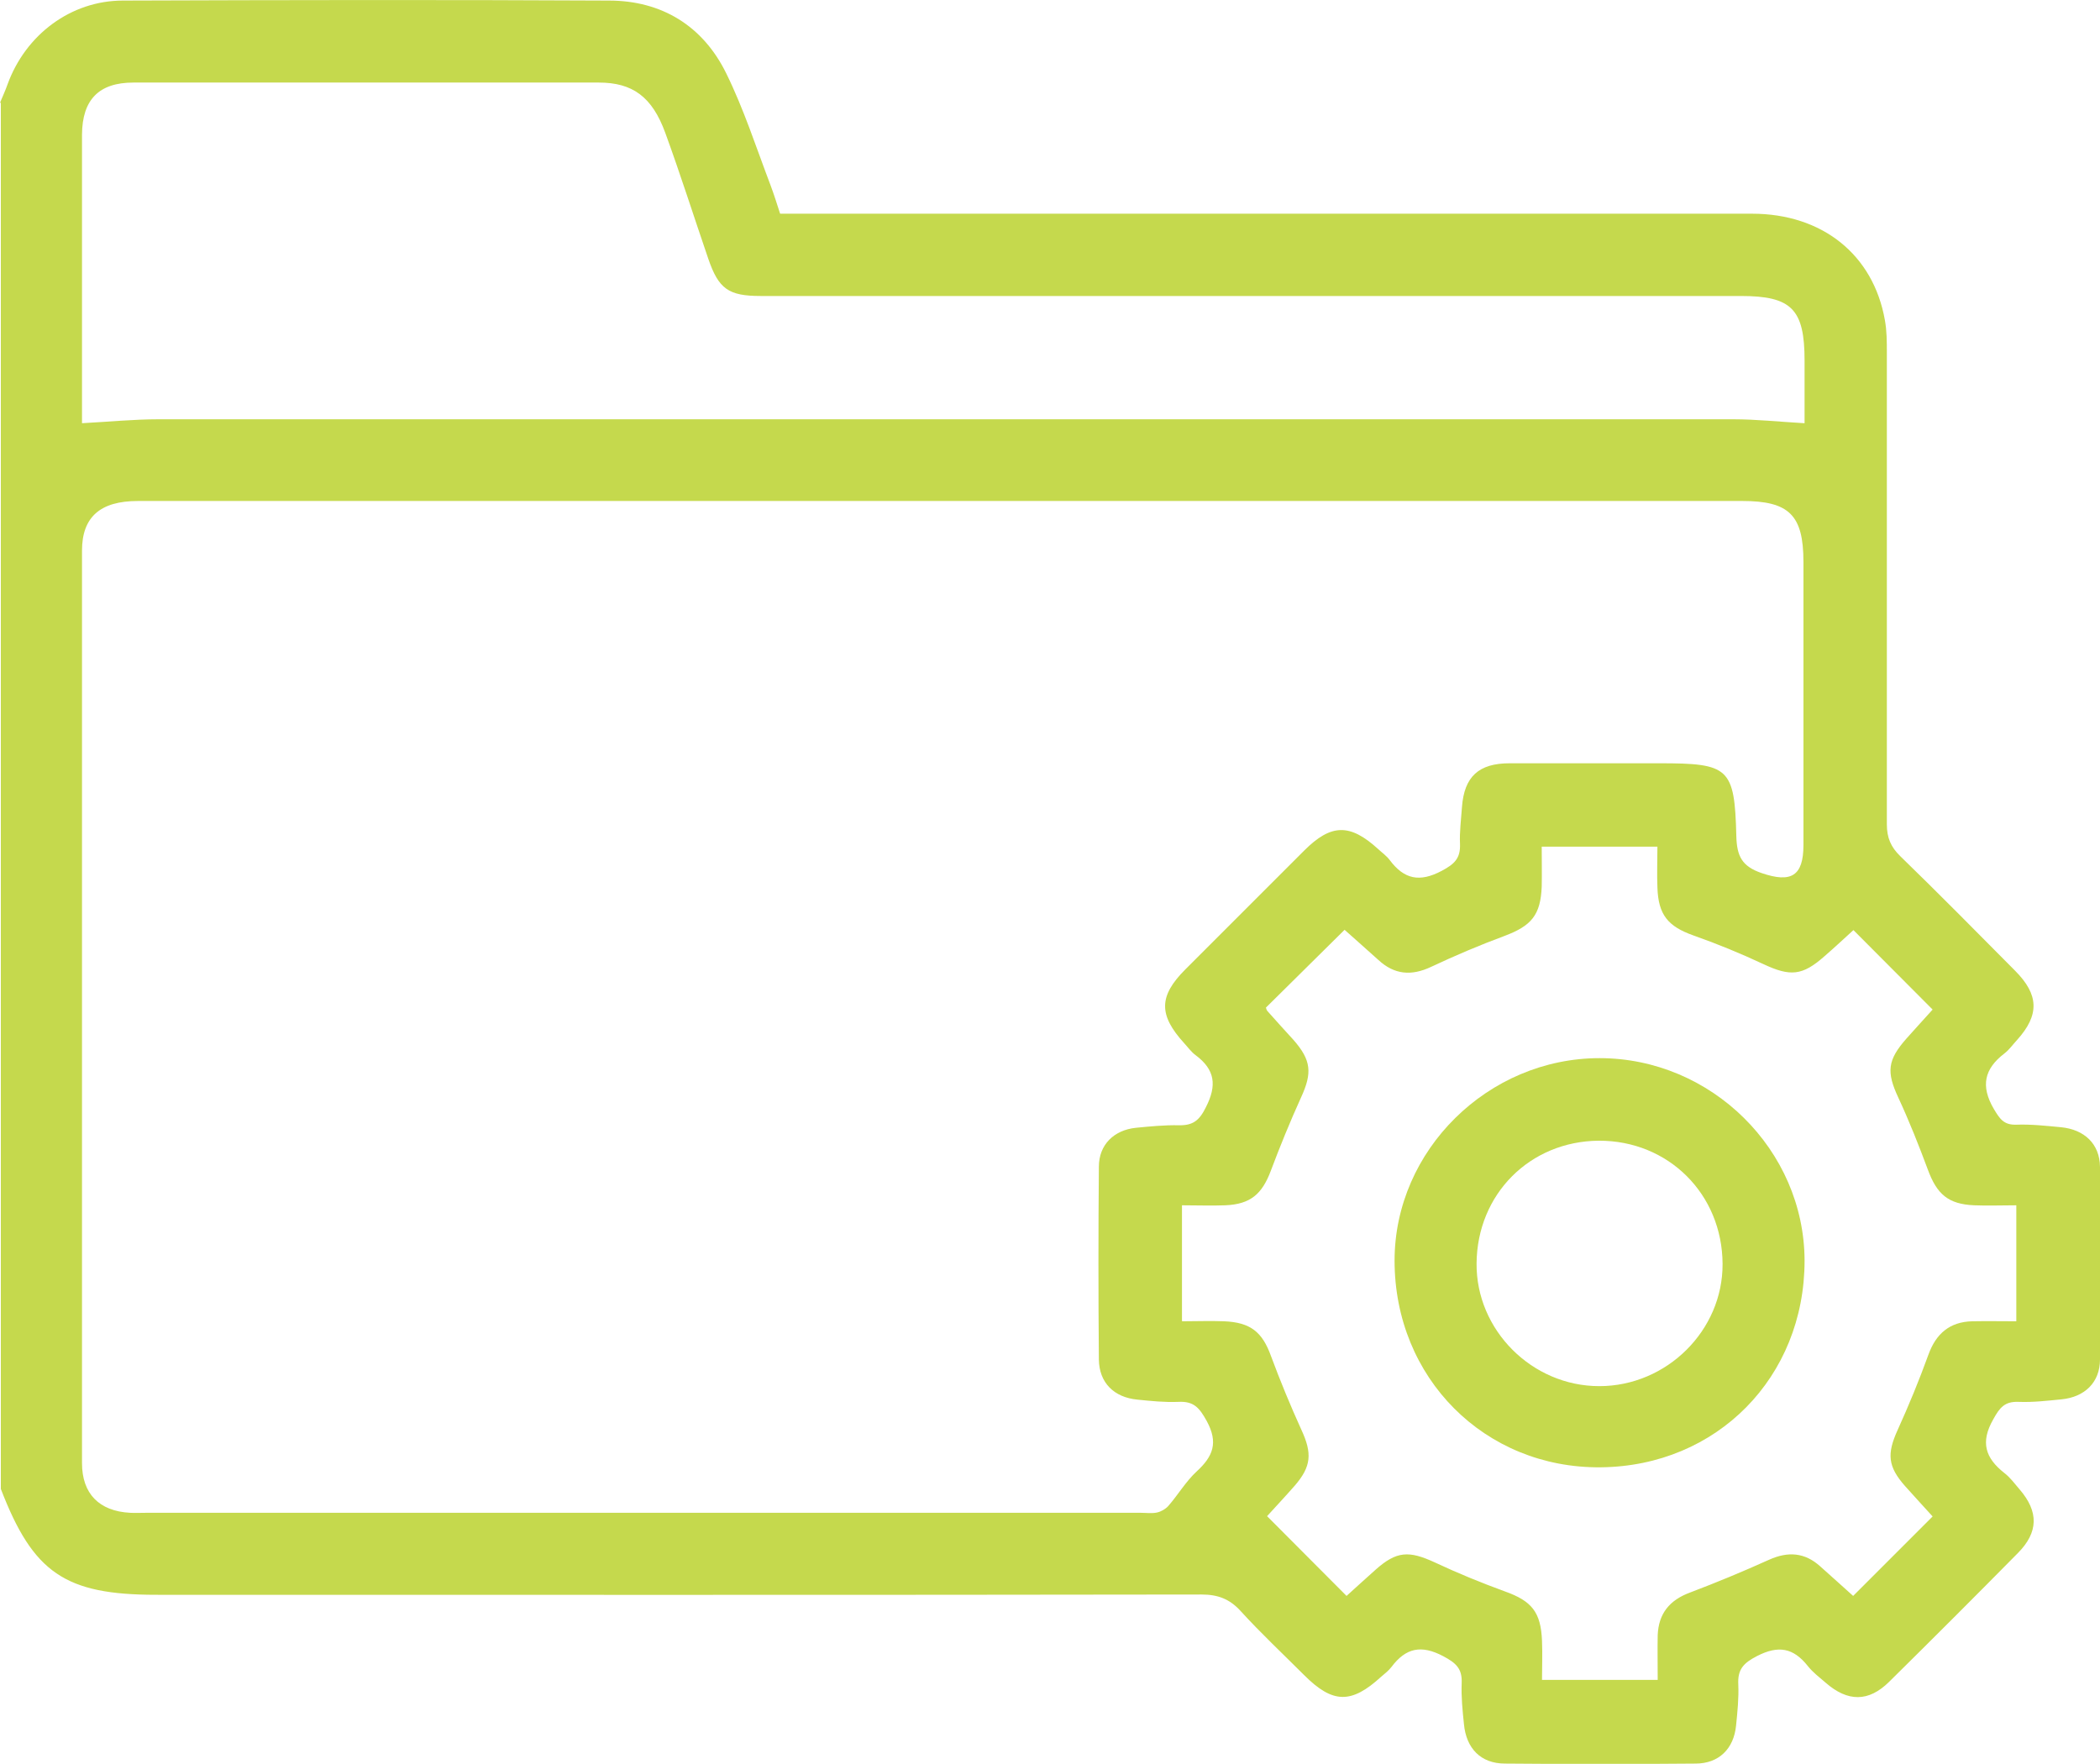
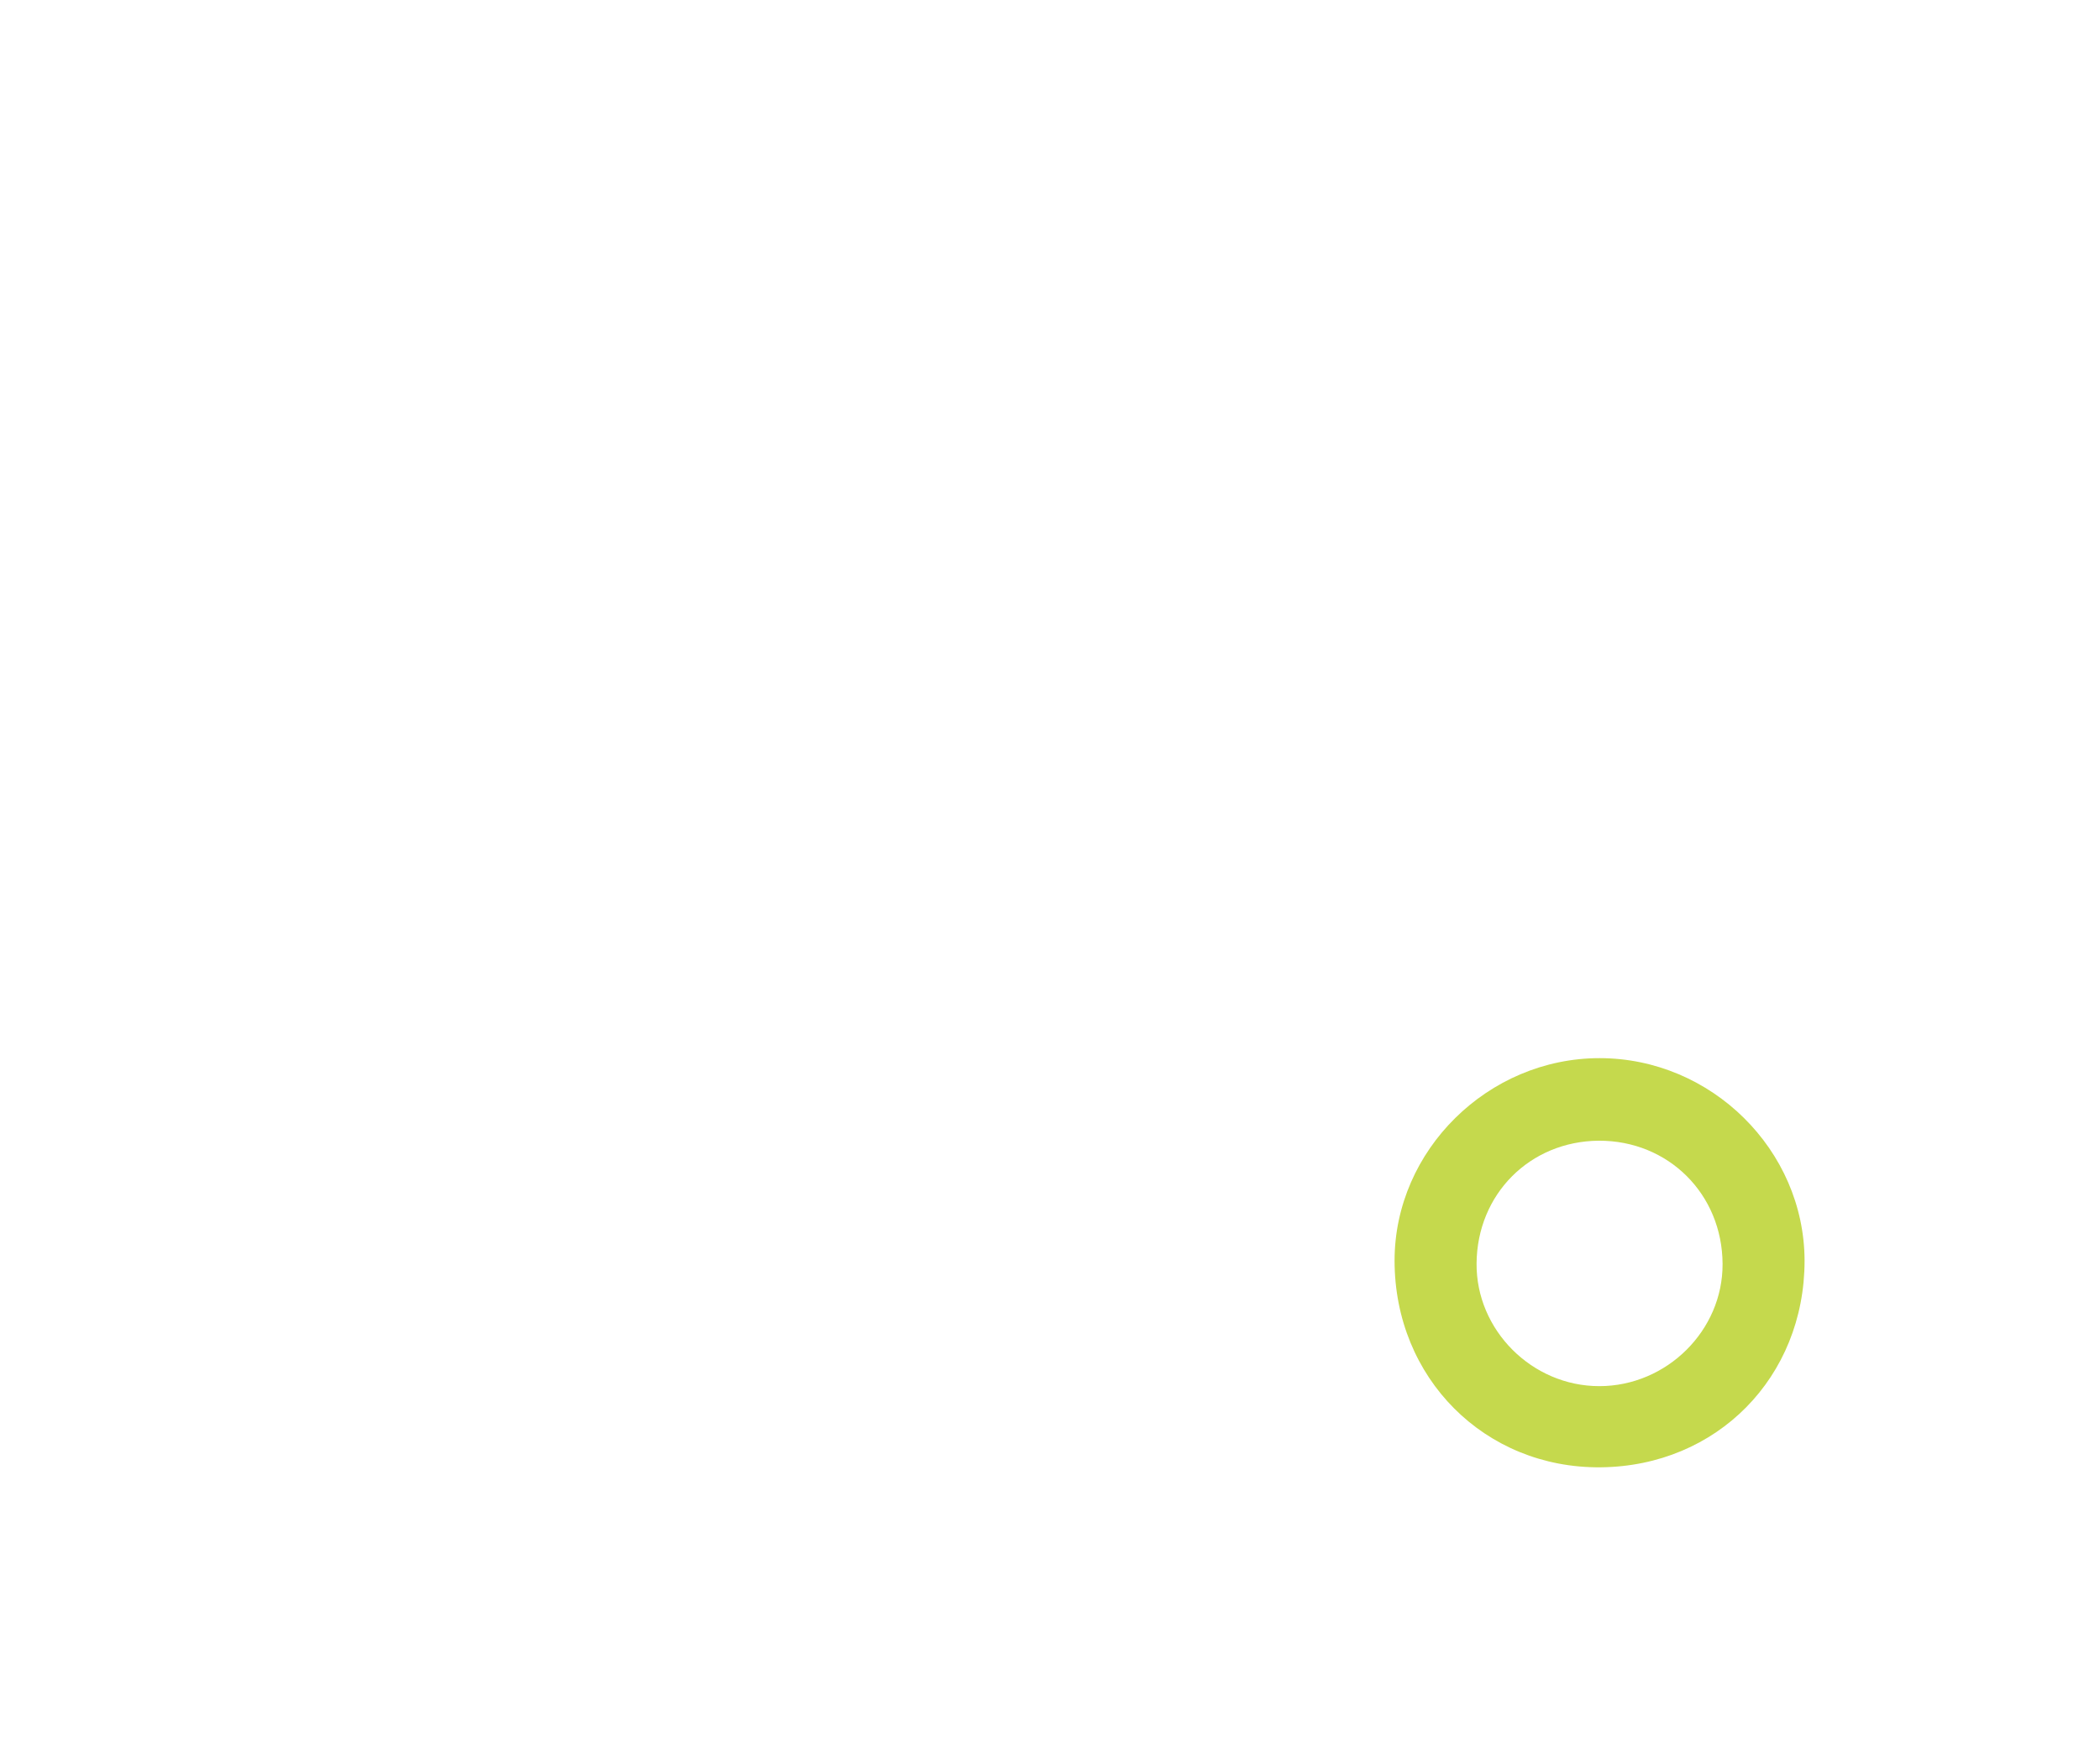
<svg xmlns="http://www.w3.org/2000/svg" id="Layer_2" viewBox="0 0 74.78 62.81">
  <defs>
    <style>.cls-1{fill:#c5d94d;}</style>
  </defs>
  <g id="Layer_1-2">
    <g>
-       <path class="cls-1" d="M0,3.66c.09-.22,.19-.43,.27-.66C.91,1.24,2.52,.02,4.38,.02c5.77-.02,11.53-.03,17.3,0,1.88,0,3.35,.9,4.18,2.59,.63,1.28,1.07,2.65,1.58,3.99,.12,.32,.22,.64,.34,1.01h.88c11.24,0,22.48,0,33.73,0,2.5,0,4.32,1.46,4.73,3.79,.07,.38,.07,.77,.07,1.16,0,5.6,0,11.19,0,16.79,0,.48,.14,.81,.48,1.14,1.38,1.34,2.73,2.71,4.08,4.07,.86,.86,.88,1.58,.08,2.47-.15,.16-.28,.35-.45,.48-.72,.55-.86,1.16-.38,1.98,.21,.35,.35,.57,.79,.56,.53-.02,1.07,.04,1.6,.09,.83,.08,1.38,.59,1.39,1.41,.03,2.29,.02,4.57,0,6.86,0,.82-.55,1.34-1.37,1.42-.51,.05-1.02,.11-1.53,.09-.49-.02-.67,.2-.9,.62-.47,.82-.28,1.38,.39,1.91,.21,.16,.37,.38,.55,.59,.68,.79,.67,1.52-.06,2.26-1.52,1.54-3.05,3.07-4.59,4.59-.73,.72-1.47,.72-2.26,.03-.22-.19-.46-.37-.64-.6-.51-.64-1.04-.74-1.8-.35-.49,.25-.7,.48-.67,1.02,.02,.48-.03,.97-.08,1.46-.08,.82-.61,1.35-1.44,1.35-2.26,.02-4.53,.02-6.79,0-.86,0-1.38-.54-1.46-1.41-.05-.48-.1-.97-.08-1.46,.02-.51-.2-.71-.65-.95-.79-.42-1.34-.3-1.85,.38-.1,.13-.24,.24-.37,.35-1.06,.97-1.72,.96-2.74-.06-.76-.76-1.54-1.49-2.26-2.28-.39-.43-.81-.59-1.39-.59-12.41,.02-24.82,.01-37.23,.01-3.24,0-4.38-.78-5.53-3.77V3.66Zm33.61,14.18c-9.57,0-19.13,0-28.7,0-1.34,0-1.99,.57-1.99,1.77,0,10.83,0,21.66,0,32.49,0,1.09,.61,1.71,1.71,1.77,.19,.01,.39,0,.58,0,11.8,0,23.61,0,35.41,0,.19,0,.4,.03,.58-.01,.14-.03,.3-.12,.4-.23,.35-.4,.63-.88,1.01-1.23,.59-.54,.78-1.03,.36-1.8-.26-.47-.46-.71-1.01-.68-.48,.02-.97-.03-1.46-.08-.83-.08-1.36-.6-1.37-1.43-.02-2.29-.02-4.58,0-6.86,0-.79,.54-1.31,1.32-1.39,.51-.05,1.02-.1,1.53-.09,.5,.01,.73-.17,.96-.64,.4-.78,.33-1.34-.37-1.86-.15-.11-.27-.28-.4-.42-.92-1.01-.91-1.68,.04-2.63,1.41-1.41,2.82-2.82,4.23-4.23,.96-.96,1.63-.97,2.63-.06,.14,.13,.31,.25,.42,.4,.51,.68,1.06,.8,1.85,.38,.45-.24,.67-.44,.65-.96-.02-.43,.04-.87,.07-1.31,.08-1.08,.59-1.56,1.7-1.56,1.78,0,3.55,0,5.33,0,2.48,0,2.68,.15,2.74,2.6,.02,.71,.2,1.07,.9,1.31,1.05,.36,1.49,.11,1.49-1,0-3.36,0-6.72,0-10.08,0-1.67-.51-2.17-2.18-2.17-9.49,0-18.98,0-28.48,0Zm30.65-2.77c0-.73,0-1.48,0-2.23,0-1.83-.46-2.3-2.27-2.3-11.63,0-23.27,0-34.9,0-1.15,0-1.5-.25-1.87-1.33-.51-1.49-.99-3-1.53-4.48-.47-1.29-1.17-1.79-2.37-1.79-5.52,0-11.05,0-16.57,0-1.23,0-1.82,.61-1.83,1.85,0,2.07,0,4.14,0,6.21,0,1.38,0,2.77,0,4.07,.95-.05,1.84-.14,2.73-.14,18.69,0,37.38,0,56.07,0,.82,0,1.64,.09,2.53,.14Zm-22.16,31.98c.53,0,1.01-.02,1.49,0,.94,.04,1.36,.38,1.67,1.24,.33,.89,.69,1.76,1.08,2.62,.39,.84,.36,1.31-.24,2-.35,.4-.71,.78-.98,1.08l2.83,2.84c.31-.28,.67-.61,1.03-.93,.75-.67,1.19-.69,2.12-.26,.81,.38,1.64,.72,2.49,1.03,.95,.34,1.28,.73,1.32,1.76,.02,.47,0,.95,0,1.39h4.12c0-.57-.01-1.08,0-1.59,.03-.77,.42-1.25,1.15-1.52,.95-.36,1.89-.75,2.82-1.17,.67-.3,1.27-.26,1.82,.24,.41,.37,.83,.74,1.17,1.05l2.83-2.83c-.3-.33-.64-.7-.98-1.08-.62-.7-.65-1.15-.27-1.99,.4-.88,.77-1.78,1.1-2.69,.27-.75,.76-1.17,1.56-1.19,.52-.01,1.05,0,1.57,0v-4.13c-.54,0-1.02,.02-1.5,0-.93-.04-1.33-.4-1.65-1.27-.32-.86-.66-1.72-1.05-2.56-.43-.92-.39-1.34,.29-2.11,.32-.36,.65-.72,.93-1.03l-2.82-2.83c-.31,.28-.66,.61-1.03,.93-.79,.7-1.22,.73-2.18,.28-.81-.38-1.64-.72-2.49-1.02-.9-.32-1.25-.73-1.28-1.71-.02-.48,0-.96,0-1.45h-4.12c0,.5,.01,.96,0,1.42-.04,1.02-.37,1.4-1.33,1.76-.89,.33-1.76,.7-2.61,1.1-.7,.33-1.31,.28-1.88-.25-.41-.37-.82-.73-1.2-1.07l-2.8,2.77s.02,.09,.05,.12c.31,.35,.62,.69,.93,1.03,.64,.73,.67,1.18,.27,2.05-.39,.86-.75,1.74-1.08,2.62-.31,.82-.72,1.18-1.61,1.22-.5,.02-1.01,0-1.55,0v4.12Z" />
      <path class="cls-1" d="M64.26,44.89c0,4.15-3.12,7.32-7.26,7.36-4.13,.04-7.34-3.18-7.34-7.36,0-3.93,3.33-7.21,7.3-7.21,3.98,0,7.29,3.27,7.3,7.21Zm-7.31,4.47c2.4,0,4.4-1.98,4.39-4.35-.01-2.49-1.93-4.4-4.41-4.39-2.45,.02-4.33,1.9-4.35,4.37-.02,2.37,1.97,4.37,4.37,4.37Z" />
    </g>
  </g>
</svg>